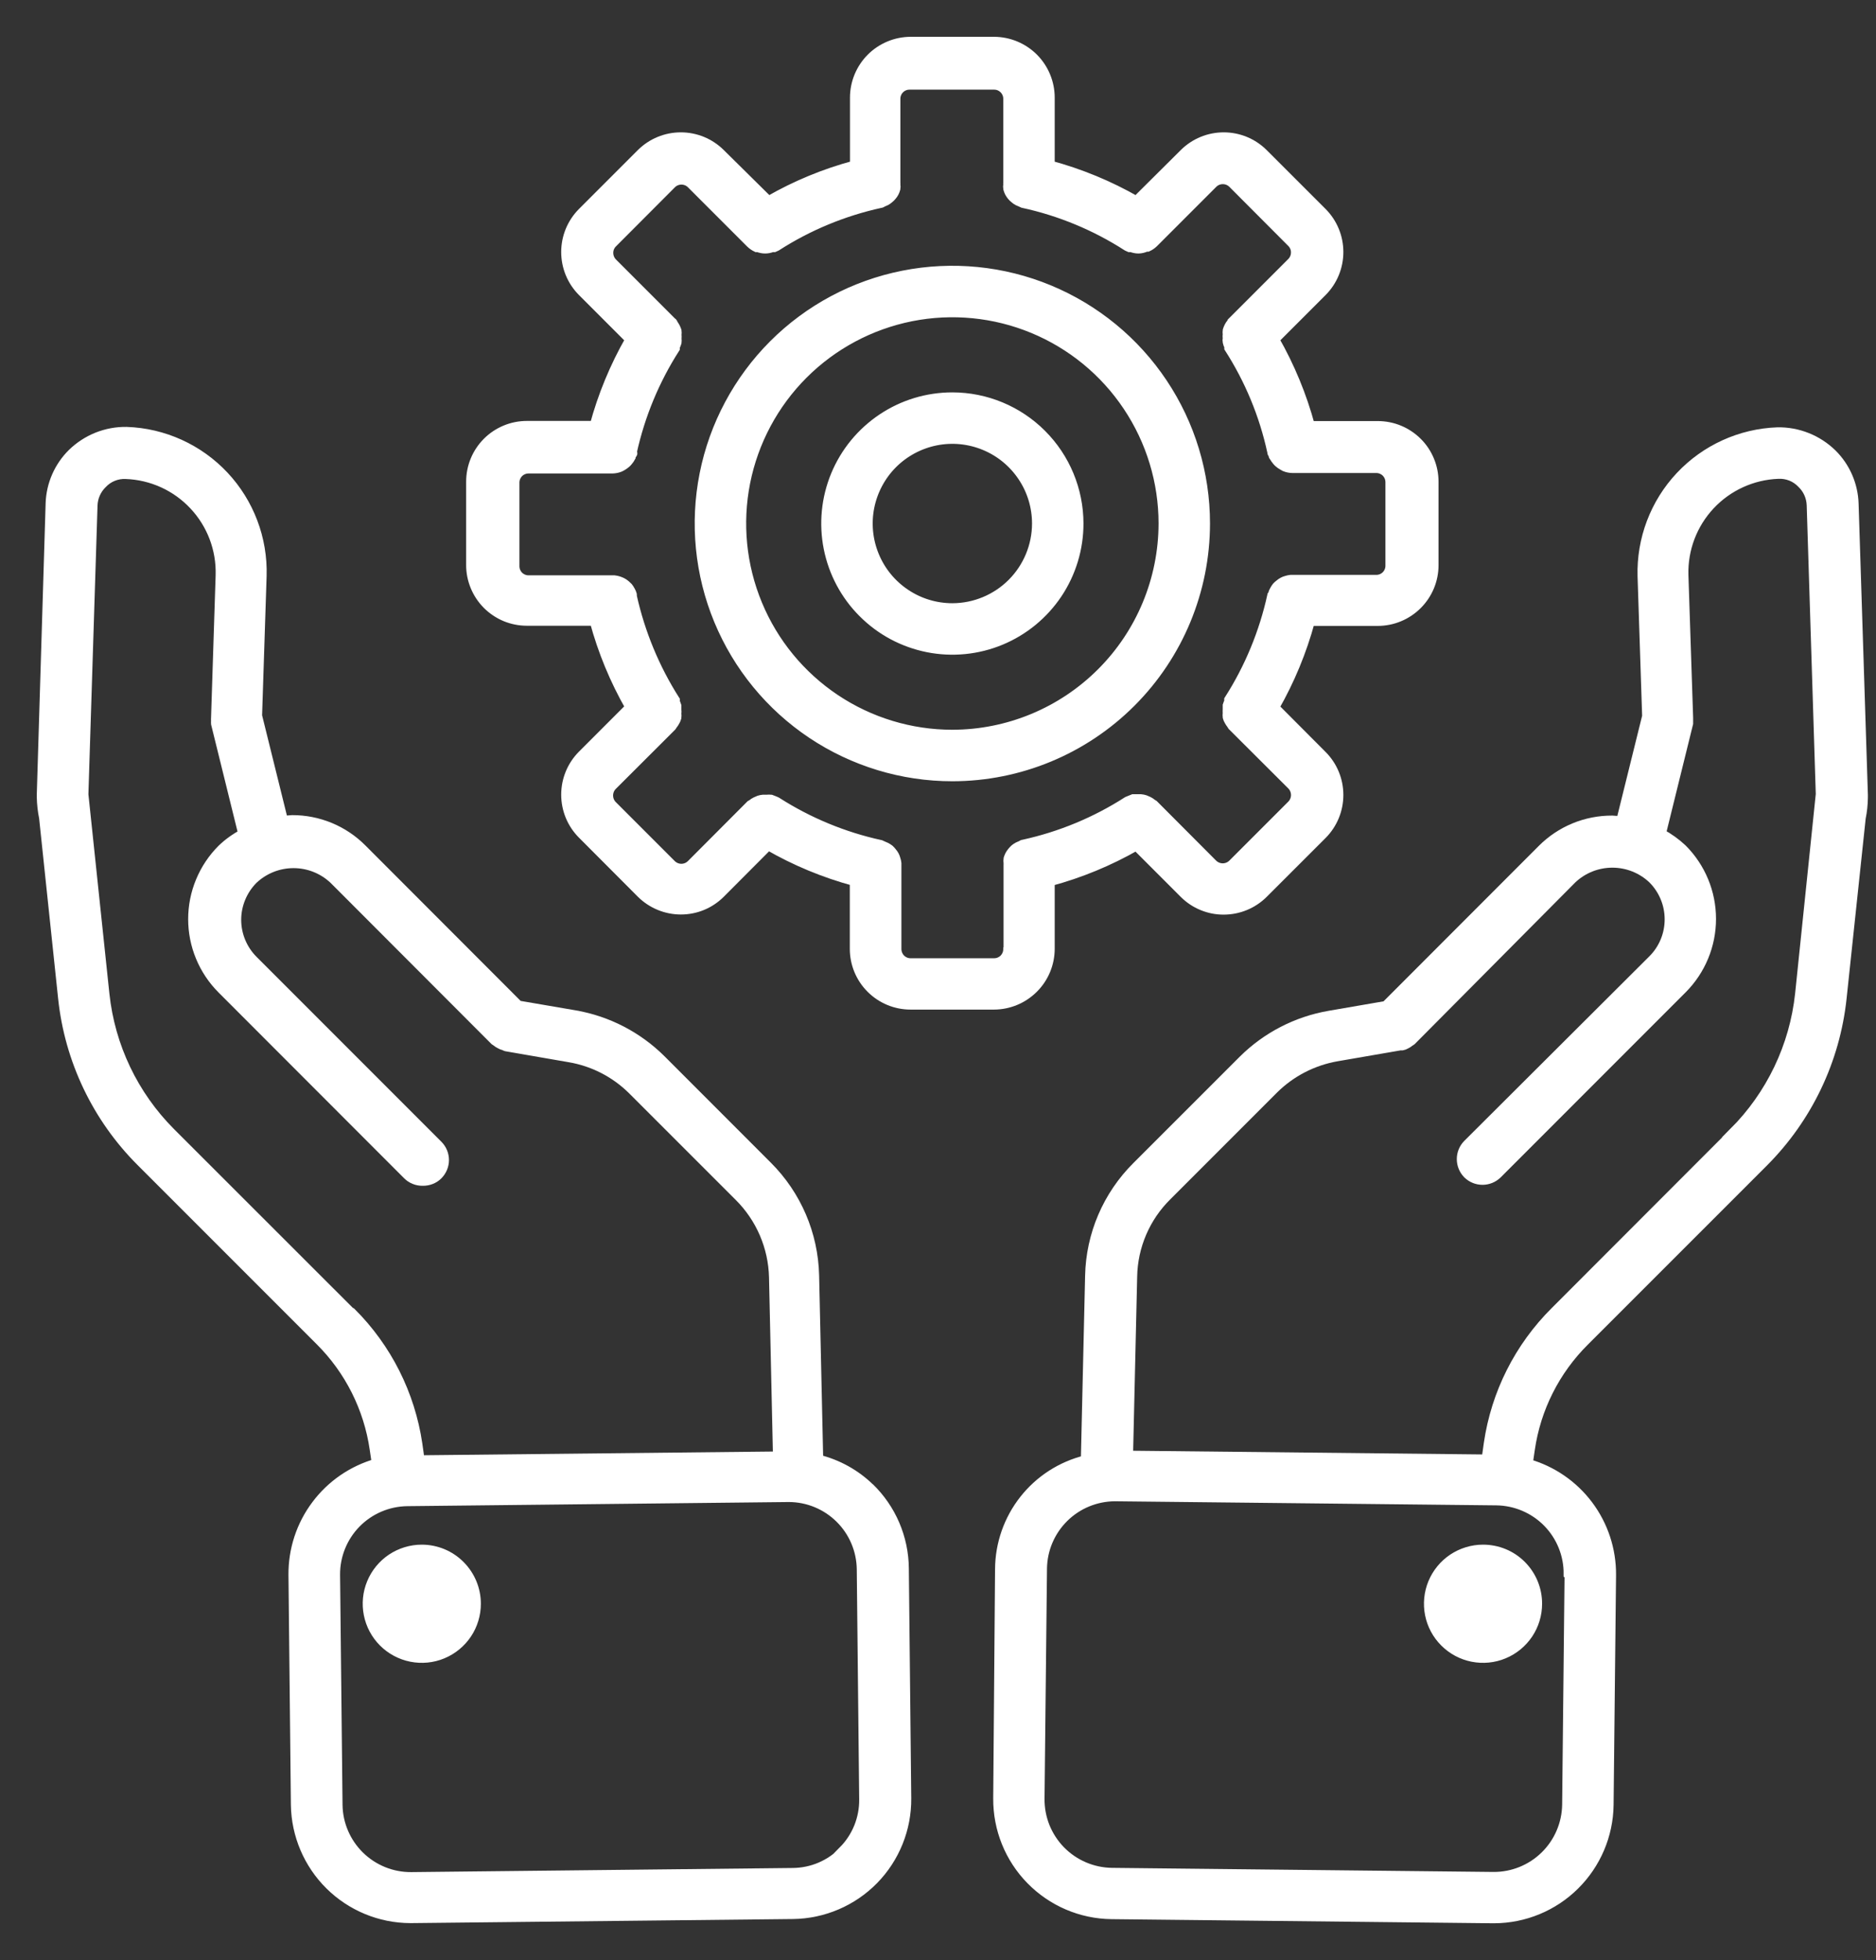
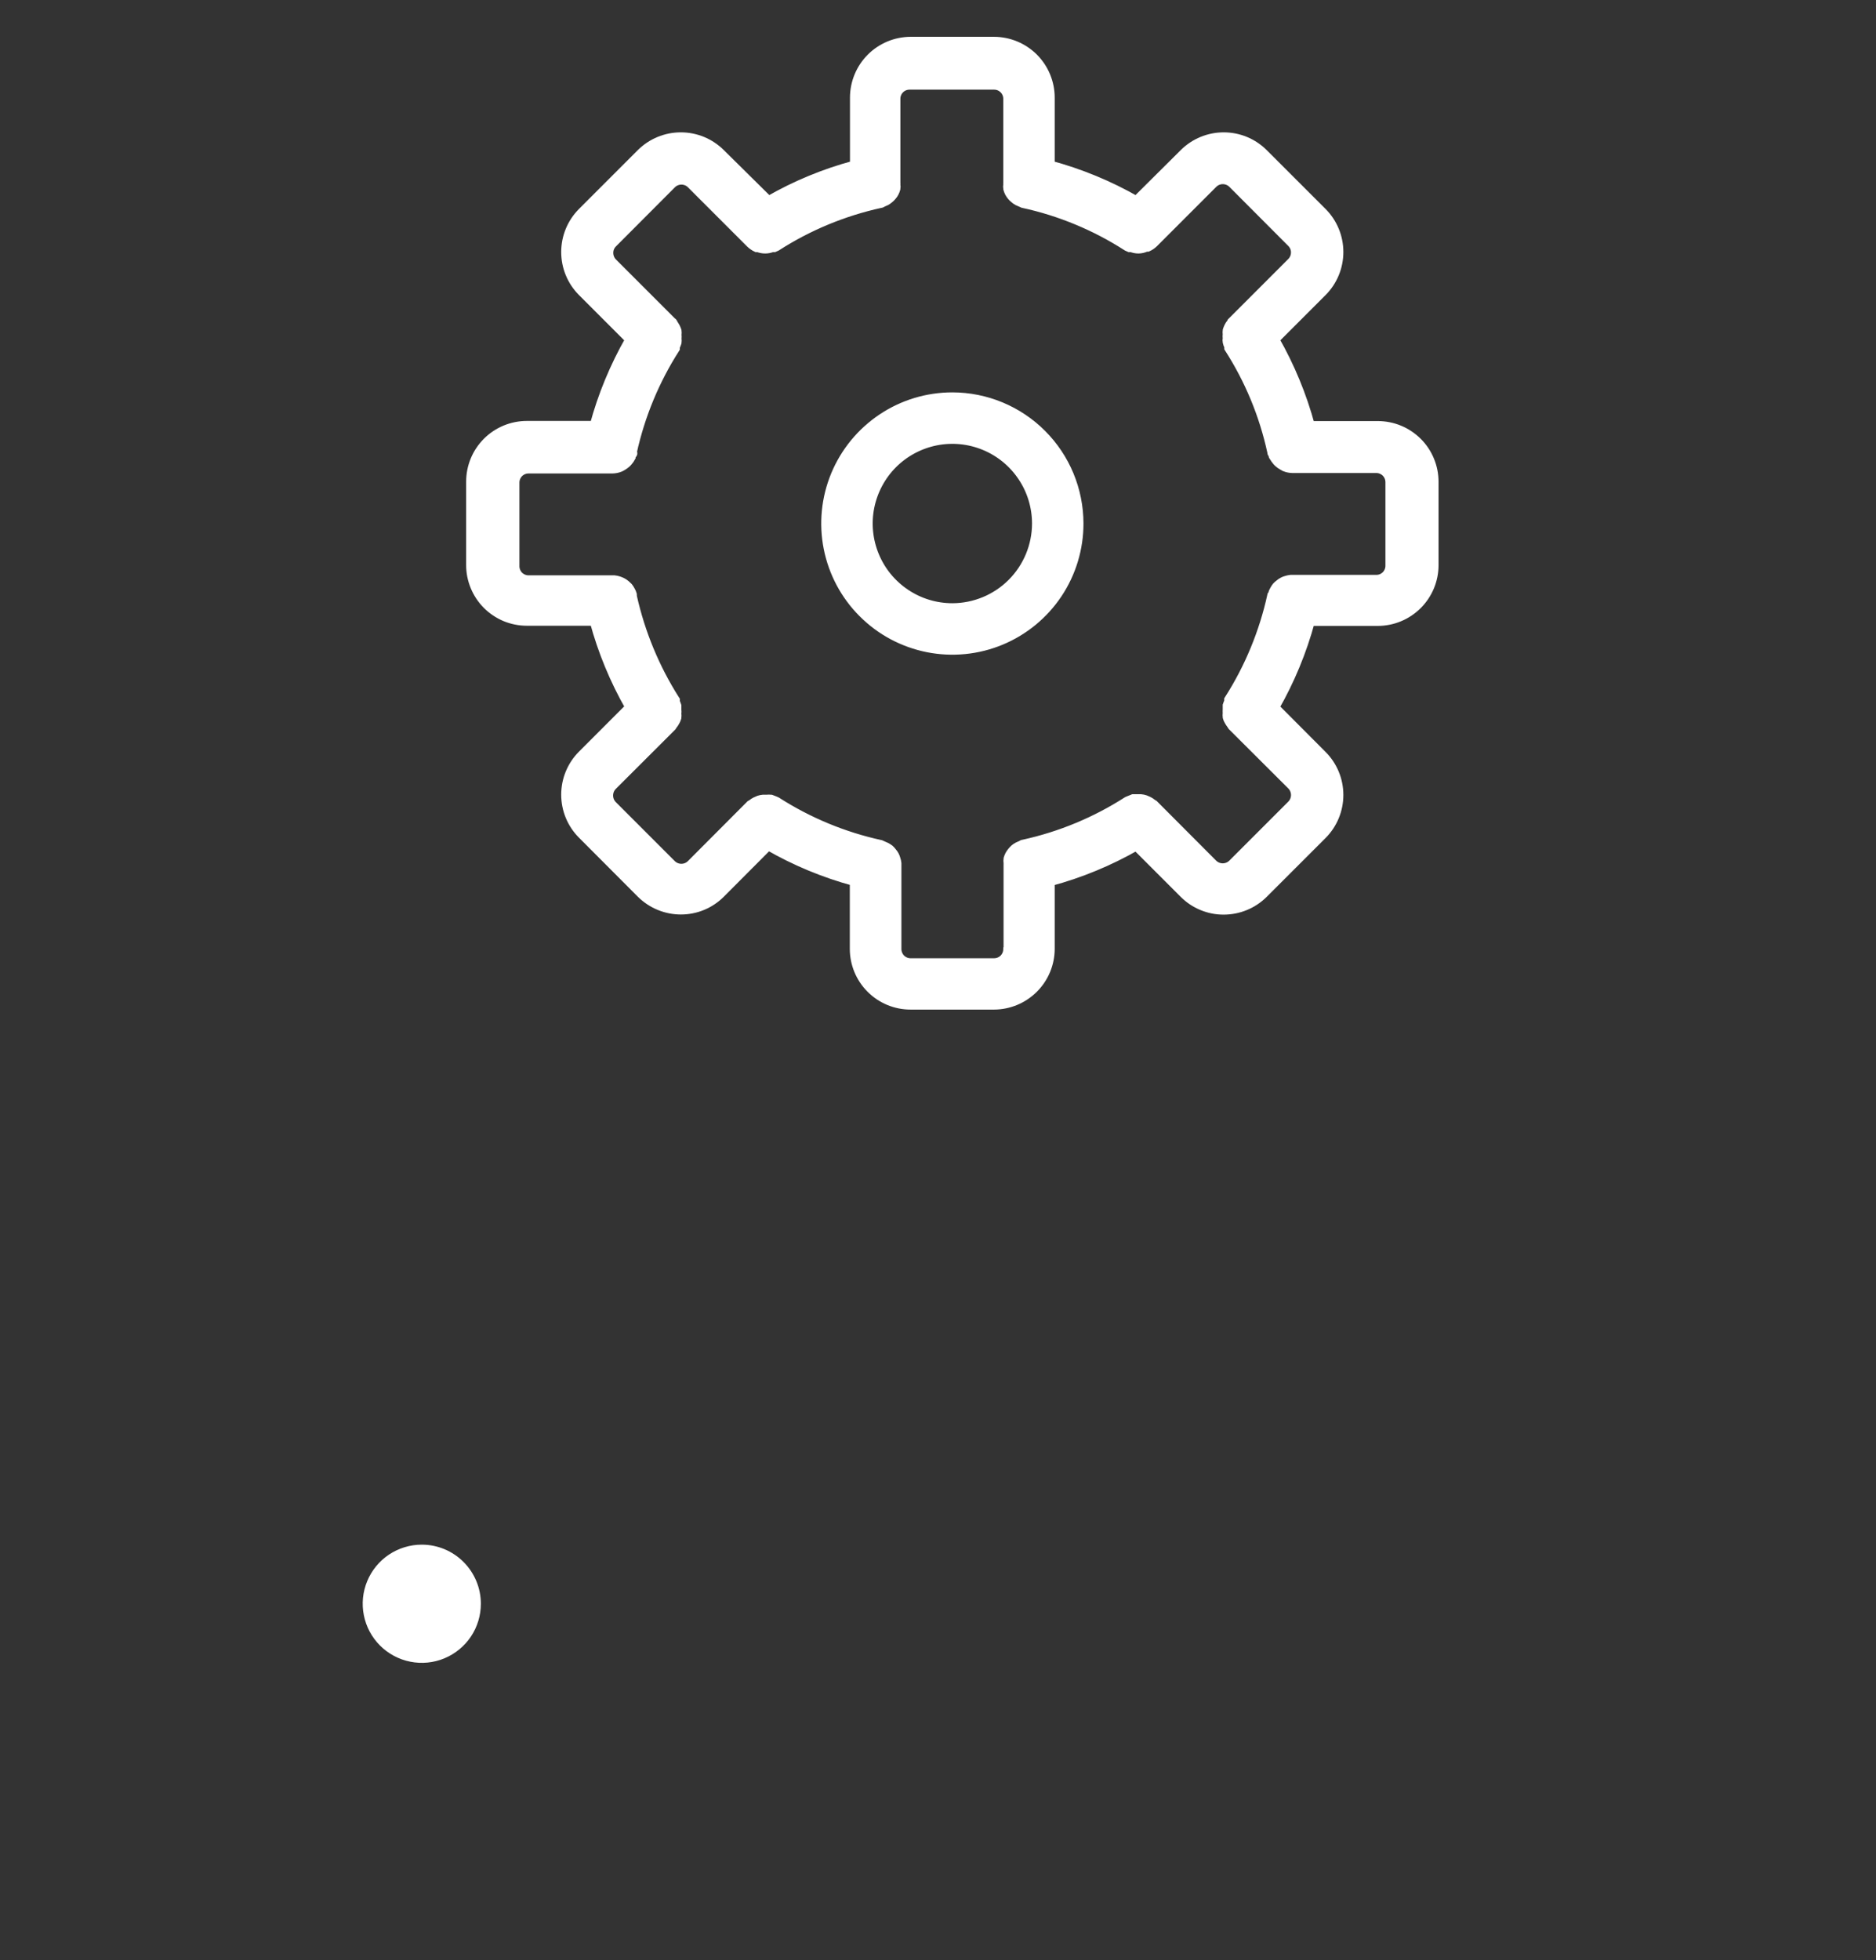
<svg xmlns="http://www.w3.org/2000/svg" width="45" height="47" viewBox="0 0 45 47" fill="none">
  <rect x="0" y="0" width="45" height="47" fill="#333333" stroke="none" />
-   <path d="M44.465 12.079C44.451 11.63 44.266 11.203 43.947 10.886C43.774 10.717 43.569 10.583 43.345 10.494C43.12 10.404 42.88 10.36 42.638 10.364C41.751 10.396 40.913 10.777 40.306 11.424C39.699 12.071 39.373 12.932 39.398 13.819L39.508 17.175L38.884 19.695C38.814 19.684 38.743 19.677 38.672 19.674C38.361 19.673 38.052 19.733 37.764 19.852C37.476 19.971 37.214 20.146 36.994 20.367L33.244 24.12L31.887 24.354C31.107 24.489 30.386 24.861 29.823 25.419L27.269 27.972C26.569 28.668 26.166 29.608 26.146 30.595L26.044 35.013C25.459 35.157 24.939 35.492 24.567 35.965C24.194 36.438 23.99 37.022 23.986 37.624L23.942 43.125C23.937 43.853 24.219 44.554 24.729 45.074C25.238 45.594 25.932 45.892 26.66 45.901L35.812 46H35.842C36.564 45.997 37.257 45.711 37.77 45.203C38.284 44.694 38.578 44.005 38.588 43.282L38.647 37.767C38.652 37.165 38.459 36.578 38.098 36.096C37.737 35.614 37.227 35.264 36.648 35.1L36.699 34.754C36.841 33.769 37.301 32.857 38.008 32.156L42.302 27.863C43.356 26.807 44.018 25.422 44.177 23.938L44.636 19.612C44.669 19.452 44.686 19.289 44.688 19.127V19.127C44.688 19.105 44.688 19.083 44.688 19.061L44.465 12.079ZM37.647 37.76L37.589 43.275C37.582 43.738 37.393 44.179 37.062 44.503C36.731 44.827 36.286 45.007 35.823 45.004L26.671 44.906C26.44 44.903 26.212 44.854 26 44.763C25.788 44.672 25.596 44.54 25.435 44.375C25.274 44.209 25.148 44.014 25.062 43.8C24.977 43.585 24.935 43.356 24.938 43.125L24.997 37.61C25.003 37.15 25.19 36.712 25.517 36.388C25.844 36.065 26.284 35.883 26.744 35.881L35.896 35.979C36.359 35.985 36.801 36.174 37.126 36.505C37.45 36.836 37.629 37.282 37.625 37.745L37.647 37.76ZM41.594 27.155L37.301 31.452C36.443 32.306 35.885 33.414 35.71 34.611L35.656 34.994L27.061 34.903L27.16 30.61C27.173 29.88 27.472 29.185 27.991 28.673L30.545 26.119C30.96 25.706 31.493 25.431 32.07 25.331L33.587 25.069H33.635C33.668 25.062 33.7 25.05 33.73 25.032C33.76 25.017 33.788 24.999 33.813 24.977C33.829 24.969 33.843 24.959 33.857 24.948L37.706 21.074C37.968 20.826 38.315 20.688 38.676 20.688C39.037 20.688 39.384 20.826 39.646 21.074C39.774 21.202 39.875 21.353 39.944 21.52C40.013 21.686 40.048 21.864 40.048 22.045C40.048 22.225 40.013 22.403 39.944 22.57C39.875 22.736 39.774 22.888 39.646 23.015L35.207 27.44C35.114 27.534 35.062 27.661 35.062 27.794C35.062 27.926 35.114 28.053 35.207 28.148C35.301 28.241 35.428 28.293 35.561 28.293C35.693 28.293 35.82 28.241 35.915 28.148L40.35 23.712C40.795 23.267 41.045 22.663 41.045 22.034C41.045 21.404 40.795 20.801 40.35 20.356C40.197 20.214 40.027 20.091 39.843 19.991L40.496 17.346C40.496 17.324 40.496 17.302 40.496 17.281C40.496 17.259 40.496 17.237 40.496 17.211L40.383 13.79C40.365 13.168 40.594 12.564 41.019 12.11C41.444 11.656 42.031 11.388 42.652 11.364C42.758 11.358 42.865 11.376 42.964 11.415C43.063 11.455 43.152 11.516 43.225 11.594C43.366 11.73 43.448 11.916 43.455 12.112L43.673 19.043L43.177 23.832C43.043 25.089 42.481 26.262 41.587 27.155H41.594Z" fill="white" stroke="white" stroke-width="0.235" />
-   <path d="M36.873 38.456C36.873 38.713 36.797 38.964 36.654 39.178C36.511 39.391 36.309 39.558 36.071 39.656C35.834 39.755 35.572 39.78 35.32 39.73C35.068 39.68 34.837 39.556 34.655 39.374C34.473 39.193 34.349 38.961 34.299 38.709C34.249 38.457 34.275 38.196 34.373 37.958C34.472 37.721 34.638 37.518 34.852 37.375C35.066 37.233 35.317 37.156 35.574 37.156C35.745 37.156 35.914 37.189 36.072 37.254C36.23 37.319 36.373 37.415 36.494 37.536C36.614 37.657 36.71 37.8 36.775 37.958C36.84 38.116 36.874 38.285 36.873 38.456Z" fill="white" stroke="white" stroke-width="0.235" />
-   <path d="M20.859 35.68C20.517 35.348 20.092 35.113 19.629 34.998L19.531 30.584C19.508 29.598 19.106 28.659 18.407 27.962L15.854 25.408C15.292 24.851 14.573 24.479 13.793 24.343L12.432 24.11L8.682 20.356C8.463 20.136 8.202 19.961 7.915 19.842C7.627 19.723 7.319 19.662 7.008 19.663C6.936 19.667 6.864 19.674 6.793 19.685L6.169 17.164L6.278 13.808C6.304 12.921 5.977 12.059 5.37 11.412C4.762 10.765 3.923 10.384 3.035 10.354C2.795 10.35 2.556 10.395 2.332 10.484C2.109 10.574 1.905 10.707 1.733 10.875C1.414 11.192 1.227 11.619 1.212 12.068L1 19.05C1 19.072 1 19.09 1 19.112C1.003 19.279 1.022 19.445 1.055 19.608L1.511 23.931C1.667 25.416 2.329 26.802 3.386 27.856L7.679 32.149C8.384 32.851 8.842 33.762 8.985 34.747L9.036 35.093C8.456 35.258 7.947 35.608 7.586 36.091C7.224 36.573 7.032 37.161 7.037 37.763L7.095 43.279C7.106 44.001 7.4 44.691 7.913 45.199C8.427 45.707 9.12 45.994 9.842 45.996H9.871L19.024 45.898C19.752 45.888 20.446 45.591 20.956 45.071C21.465 44.55 21.747 43.85 21.741 43.122L21.683 37.606C21.68 37.245 21.605 36.889 21.463 36.557C21.321 36.225 21.114 35.925 20.855 35.673L20.859 35.68ZM8.39 31.453L4.093 27.159C3.2 26.265 2.64 25.093 2.507 23.836L2.003 19.05L2.222 12.119C2.228 11.922 2.311 11.735 2.452 11.598C2.524 11.521 2.612 11.46 2.709 11.421C2.807 11.381 2.912 11.363 3.017 11.368C3.64 11.39 4.228 11.657 4.654 12.112C5.08 12.566 5.309 13.171 5.29 13.794L5.18 17.215C5.178 17.238 5.178 17.262 5.18 17.285C5.178 17.308 5.178 17.331 5.18 17.354L5.833 19.998C5.648 20.095 5.477 20.218 5.326 20.363C5.106 20.583 4.931 20.844 4.812 21.132C4.692 21.42 4.631 21.728 4.631 22.039C4.631 22.351 4.692 22.659 4.812 22.947C4.931 23.234 5.106 23.496 5.326 23.716L9.777 28.17C9.824 28.218 9.881 28.255 9.944 28.28C10.007 28.306 10.074 28.317 10.141 28.316C10.209 28.317 10.276 28.305 10.339 28.28C10.402 28.255 10.459 28.218 10.506 28.17C10.599 28.075 10.652 27.948 10.652 27.816C10.652 27.683 10.599 27.556 10.506 27.462L6.07 23.026C5.943 22.899 5.842 22.747 5.773 22.581C5.704 22.415 5.668 22.236 5.668 22.056C5.668 21.876 5.704 21.697 5.773 21.531C5.842 21.364 5.943 21.213 6.07 21.085C6.333 20.837 6.68 20.699 7.041 20.699C7.402 20.699 7.749 20.837 8.011 21.085L11.87 24.949C11.884 24.96 11.899 24.969 11.914 24.978C11.94 24.999 11.968 25.018 11.998 25.032C12.027 25.05 12.059 25.062 12.093 25.069C12.108 25.078 12.124 25.086 12.14 25.091L13.658 25.354C14.234 25.451 14.765 25.725 15.179 26.138L17.733 28.691C18.249 29.206 18.547 29.899 18.564 30.628L18.659 34.922L10.068 35.013L10.014 34.63C9.838 33.433 9.28 32.325 8.423 31.471L8.39 31.453ZM20.246 44.38C20.087 44.546 19.896 44.678 19.685 44.769C19.474 44.86 19.246 44.907 19.017 44.909L9.864 45.008C9.401 45.011 8.956 44.831 8.625 44.507C8.295 44.183 8.105 43.742 8.099 43.279L8.04 37.763C8.036 37.3 8.216 36.854 8.54 36.523C8.864 36.193 9.306 36.004 9.769 35.998L18.922 35.899C19.382 35.9 19.823 36.082 20.15 36.406C20.477 36.729 20.663 37.168 20.669 37.628L20.727 43.144C20.73 43.373 20.687 43.6 20.602 43.812C20.516 44.025 20.389 44.218 20.228 44.38H20.246Z" fill="white" stroke="white" stroke-width="0.235" />
  <path d="M11.417 38.456C11.417 38.713 11.341 38.964 11.198 39.178C11.055 39.391 10.852 39.558 10.615 39.656C10.377 39.755 10.116 39.78 9.864 39.73C9.612 39.68 9.38 39.556 9.198 39.374C9.017 39.193 8.893 38.961 8.843 38.709C8.793 38.457 8.818 38.196 8.917 37.958C9.015 37.721 9.182 37.518 9.395 37.375C9.609 37.233 9.86 37.156 10.117 37.156C10.462 37.156 10.793 37.293 11.036 37.537C11.28 37.781 11.417 38.111 11.417 38.456" fill="white" />
  <path d="M11.417 38.456C11.417 38.713 11.341 38.964 11.198 39.178C11.055 39.391 10.852 39.558 10.615 39.656C10.377 39.755 10.116 39.78 9.864 39.73C9.612 39.68 9.38 39.556 9.198 39.374C9.017 39.193 8.893 38.961 8.843 38.709C8.793 38.457 8.818 38.196 8.917 37.958C9.015 37.721 9.182 37.518 9.395 37.375C9.609 37.233 9.86 37.156 10.117 37.156C10.462 37.156 10.793 37.293 11.036 37.537C11.28 37.781 11.417 38.111 11.417 38.456" stroke="white" stroke-width="0.235" />
  <path d="M25.182 22.756V21.132C25.908 20.937 26.606 20.649 27.258 20.275L28.407 21.424C28.531 21.548 28.678 21.646 28.841 21.713C29.003 21.78 29.176 21.815 29.352 21.814C29.707 21.814 30.048 21.674 30.3 21.424L31.716 20.009C31.966 19.757 32.106 19.417 32.106 19.062C32.106 18.707 31.966 18.367 31.716 18.116L30.567 16.963C30.94 16.312 31.228 15.615 31.424 14.891H33.047C33.403 14.891 33.743 14.75 33.995 14.499C34.247 14.248 34.389 13.908 34.389 13.552V11.553C34.389 11.377 34.355 11.203 34.287 11.04C34.22 10.877 34.121 10.729 33.996 10.605C33.871 10.481 33.723 10.382 33.56 10.315C33.398 10.248 33.223 10.214 33.047 10.214H31.424C31.228 9.489 30.94 8.791 30.567 8.139L31.716 6.99C31.966 6.738 32.106 6.398 32.106 6.043C32.106 5.688 31.966 5.348 31.716 5.096L30.3 3.681C30.049 3.431 29.708 3.291 29.354 3.291C28.999 3.291 28.659 3.431 28.407 3.681L27.258 4.823C26.606 4.449 25.908 4.161 25.182 3.966V2.342C25.182 1.987 25.041 1.646 24.791 1.394C24.54 1.143 24.199 1.001 23.844 1H21.845C21.489 1.001 21.149 1.143 20.898 1.394C20.647 1.646 20.506 1.987 20.506 2.342V3.966C19.781 4.16 19.084 4.448 18.434 4.823L17.278 3.681C17.026 3.431 16.686 3.291 16.331 3.291C15.976 3.291 15.636 3.431 15.384 3.681L13.969 5.096C13.719 5.348 13.579 5.688 13.579 6.043C13.579 6.398 13.719 6.738 13.969 6.99L15.118 8.139C14.745 8.79 14.457 9.486 14.261 10.211H12.638C12.283 10.211 11.942 10.352 11.691 10.603C11.44 10.854 11.299 11.194 11.299 11.55V13.545C11.298 13.721 11.333 13.895 11.4 14.058C11.467 14.221 11.565 14.369 11.69 14.494C11.814 14.618 11.962 14.717 12.124 14.785C12.287 14.852 12.461 14.887 12.638 14.887H14.261C14.457 15.612 14.745 16.308 15.118 16.959L13.969 18.108C13.719 18.36 13.579 18.7 13.579 19.055C13.579 19.41 13.719 19.75 13.969 20.001L15.384 21.42C15.637 21.67 15.978 21.811 16.333 21.811C16.508 21.811 16.682 21.777 16.844 21.71C17.006 21.643 17.154 21.544 17.278 21.42L18.427 20.268C19.078 20.644 19.776 20.933 20.502 21.129V22.752C20.502 23.107 20.643 23.448 20.894 23.698C21.145 23.95 21.486 24.091 21.841 24.091H23.844C24.198 24.09 24.538 23.948 24.789 23.697C25.04 23.447 25.181 23.107 25.182 22.752V22.756ZM24.183 22.756C24.183 22.8 24.175 22.845 24.158 22.886C24.141 22.927 24.116 22.965 24.085 22.997C24.053 23.028 24.015 23.053 23.974 23.07C23.933 23.087 23.888 23.095 23.844 23.095H21.848C21.803 23.096 21.759 23.088 21.717 23.071C21.675 23.054 21.637 23.029 21.605 22.998C21.573 22.966 21.548 22.928 21.531 22.887C21.514 22.845 21.505 22.8 21.505 22.756V20.749C21.505 20.749 21.505 20.72 21.505 20.702C21.502 20.668 21.494 20.635 21.483 20.603C21.476 20.574 21.465 20.546 21.451 20.519C21.436 20.491 21.418 20.463 21.396 20.439C21.377 20.414 21.357 20.391 21.334 20.37C21.309 20.351 21.282 20.334 21.254 20.319L21.163 20.279L21.122 20.26C20.236 20.067 19.391 19.717 18.627 19.228L18.587 19.21L18.492 19.173C18.461 19.17 18.429 19.17 18.398 19.173H18.306C18.274 19.176 18.242 19.182 18.211 19.192L18.128 19.228C18.098 19.243 18.069 19.261 18.044 19.283C18.031 19.292 18.017 19.301 18.003 19.308L16.584 20.731C16.52 20.794 16.434 20.83 16.344 20.83C16.254 20.83 16.167 20.794 16.103 20.731L14.688 19.316C14.624 19.252 14.589 19.165 14.589 19.075C14.589 18.985 14.624 18.898 14.688 18.834L16.11 17.415C16.12 17.402 16.128 17.389 16.136 17.375C16.157 17.349 16.176 17.321 16.191 17.291C16.206 17.265 16.219 17.237 16.227 17.207C16.231 17.176 16.231 17.144 16.227 17.112C16.231 17.081 16.231 17.049 16.227 17.017C16.227 16.988 16.227 16.959 16.227 16.926C16.217 16.895 16.205 16.865 16.191 16.835C16.191 16.835 16.191 16.802 16.191 16.791C15.704 16.026 15.355 15.181 15.158 14.296C15.16 14.283 15.16 14.27 15.158 14.256C15.149 14.224 15.135 14.194 15.118 14.165C15.103 14.137 15.086 14.11 15.067 14.085L15.001 14.023C14.976 14.001 14.947 13.983 14.918 13.968C14.892 13.955 14.865 13.944 14.837 13.935C14.804 13.924 14.77 13.917 14.735 13.913H14.691H12.681C12.637 13.914 12.592 13.905 12.551 13.888C12.51 13.871 12.472 13.847 12.44 13.815C12.409 13.783 12.384 13.746 12.367 13.704C12.35 13.663 12.342 13.619 12.342 13.574V11.575C12.342 11.53 12.35 11.486 12.367 11.445C12.384 11.403 12.409 11.366 12.44 11.334C12.472 11.302 12.51 11.277 12.551 11.261C12.592 11.244 12.637 11.235 12.681 11.236H14.688C14.75 11.235 14.812 11.223 14.87 11.199L14.925 11.17C14.959 11.15 14.99 11.127 15.02 11.101C15.037 11.086 15.053 11.068 15.067 11.05C15.091 11.022 15.112 10.991 15.129 10.959C15.129 10.937 15.129 10.915 15.158 10.889C15.187 10.864 15.158 10.86 15.158 10.842C15.353 9.957 15.702 9.113 16.191 8.35C16.192 8.336 16.192 8.321 16.191 8.307C16.208 8.277 16.221 8.245 16.231 8.212C16.235 8.181 16.235 8.151 16.231 8.121C16.234 8.089 16.234 8.057 16.231 8.026C16.235 7.995 16.235 7.965 16.231 7.934C16.221 7.904 16.209 7.875 16.194 7.847C16.178 7.818 16.16 7.79 16.14 7.763C16.14 7.763 16.14 7.737 16.114 7.727L14.691 6.304C14.628 6.24 14.593 6.153 14.593 6.063C14.593 6.019 14.601 5.975 14.618 5.935C14.635 5.894 14.66 5.857 14.691 5.826L16.107 4.407C16.17 4.344 16.256 4.309 16.346 4.309C16.435 4.309 16.521 4.344 16.584 4.407L18.007 5.83C18.049 5.87 18.097 5.903 18.149 5.928H18.186C18.239 5.95 18.296 5.961 18.354 5.961V5.961C18.411 5.961 18.468 5.95 18.521 5.928H18.569L18.624 5.903C19.386 5.413 20.23 5.064 21.115 4.87C21.115 4.87 21.144 4.87 21.159 4.852L21.25 4.812C21.278 4.797 21.303 4.778 21.327 4.757C21.351 4.738 21.373 4.716 21.392 4.692C21.414 4.667 21.432 4.64 21.447 4.611C21.461 4.583 21.472 4.554 21.48 4.524C21.486 4.491 21.486 4.458 21.48 4.425C21.482 4.411 21.482 4.396 21.48 4.382V2.375C21.479 2.33 21.487 2.285 21.504 2.244C21.52 2.202 21.545 2.164 21.577 2.132C21.608 2.1 21.646 2.075 21.688 2.057C21.73 2.04 21.774 2.032 21.819 2.032H23.844C23.889 2.032 23.933 2.04 23.975 2.057C24.017 2.075 24.054 2.1 24.086 2.132C24.118 2.164 24.142 2.202 24.159 2.244C24.176 2.285 24.184 2.33 24.183 2.375V4.382C24.181 4.396 24.181 4.411 24.183 4.425C24.177 4.458 24.177 4.491 24.183 4.524C24.191 4.554 24.202 4.583 24.216 4.611C24.231 4.64 24.249 4.667 24.27 4.692C24.289 4.716 24.311 4.738 24.336 4.757C24.36 4.778 24.385 4.797 24.413 4.812L24.504 4.852C24.504 4.852 24.529 4.852 24.548 4.87C25.433 5.063 26.277 5.413 27.039 5.903L27.094 5.928H27.141C27.195 5.95 27.252 5.961 27.309 5.961V5.961C27.372 5.96 27.434 5.945 27.491 5.917H27.528C27.581 5.893 27.628 5.859 27.67 5.819V5.819L29.093 4.396C29.156 4.333 29.242 4.298 29.332 4.298C29.421 4.298 29.507 4.333 29.571 4.396L30.986 5.815C31.017 5.846 31.042 5.883 31.059 5.924C31.076 5.964 31.085 6.008 31.084 6.052C31.085 6.142 31.049 6.229 30.986 6.293L29.563 7.716C29.563 7.716 29.563 7.741 29.538 7.752C29.516 7.778 29.498 7.806 29.483 7.836C29.469 7.864 29.457 7.893 29.447 7.924C29.443 7.954 29.443 7.984 29.447 8.015C29.443 8.046 29.443 8.078 29.447 8.11C29.441 8.14 29.441 8.171 29.447 8.201C29.453 8.234 29.466 8.266 29.483 8.296C29.482 8.31 29.482 8.325 29.483 8.339C29.973 9.102 30.323 9.945 30.515 10.831C30.515 10.849 30.515 10.864 30.534 10.878C30.552 10.893 30.534 10.926 30.563 10.948C30.581 10.98 30.601 11.011 30.625 11.039C30.639 11.057 30.655 11.075 30.672 11.09C30.702 11.117 30.735 11.14 30.771 11.159L30.822 11.188C30.88 11.212 30.942 11.224 31.004 11.225H33.011C33.055 11.224 33.1 11.233 33.141 11.25C33.182 11.267 33.22 11.291 33.252 11.323C33.283 11.355 33.308 11.392 33.325 11.434C33.342 11.475 33.35 11.519 33.35 11.564V13.559C33.351 13.604 33.343 13.649 33.326 13.691C33.309 13.733 33.285 13.771 33.253 13.803C33.221 13.835 33.184 13.86 33.142 13.877C33.1 13.894 33.056 13.903 33.011 13.902H31.004H30.96C30.926 13.906 30.892 13.913 30.858 13.924C30.829 13.931 30.801 13.942 30.774 13.957C30.746 13.972 30.719 13.99 30.694 14.012C30.669 14.03 30.646 14.051 30.625 14.074C30.606 14.099 30.589 14.126 30.574 14.154C30.557 14.183 30.543 14.213 30.534 14.245C30.534 14.245 30.534 14.271 30.515 14.285C30.32 15.171 29.971 16.016 29.483 16.78C29.483 16.78 29.483 16.81 29.483 16.824C29.469 16.854 29.457 16.884 29.447 16.915C29.447 16.948 29.447 16.977 29.447 17.007C29.445 17.038 29.445 17.07 29.447 17.101C29.443 17.133 29.443 17.165 29.447 17.196C29.455 17.226 29.467 17.254 29.483 17.28C29.499 17.309 29.517 17.337 29.538 17.364C29.546 17.378 29.554 17.391 29.563 17.404L30.986 18.823C31.049 18.887 31.085 18.974 31.085 19.064C31.085 19.154 31.049 19.241 30.986 19.305L29.571 20.72C29.507 20.783 29.42 20.819 29.33 20.819C29.24 20.819 29.153 20.783 29.089 20.72L27.67 19.297C27.657 19.288 27.644 19.279 27.63 19.272C27.604 19.25 27.576 19.232 27.546 19.217L27.462 19.181C27.431 19.171 27.4 19.165 27.367 19.162H27.276H27.181L27.09 19.199L27.046 19.217C26.284 19.706 25.44 20.056 24.555 20.25C24.555 20.25 24.526 20.25 24.511 20.268L24.42 20.308C24.393 20.322 24.367 20.339 24.343 20.359C24.296 20.402 24.255 20.453 24.223 20.509C24.21 20.535 24.199 20.564 24.19 20.592C24.185 20.625 24.185 20.658 24.19 20.691C24.189 20.707 24.189 20.723 24.19 20.738V22.745L24.183 22.756Z" fill="white" stroke="white" stroke-width="0.235" />
  <path d="M22.845 9.526C22.246 9.526 21.66 9.703 21.163 10.036C20.665 10.369 20.276 10.842 20.047 11.395C19.818 11.948 19.758 12.557 19.875 13.144C19.992 13.732 20.28 14.271 20.704 14.694C21.127 15.118 21.667 15.406 22.254 15.523C22.841 15.64 23.45 15.58 24.003 15.351C24.556 15.122 25.029 14.733 25.362 14.236C25.695 13.738 25.872 13.152 25.872 12.554C25.871 11.751 25.552 10.981 24.984 10.414C24.417 9.846 23.647 9.527 22.845 9.526ZM22.845 14.582C22.443 14.582 22.051 14.463 21.718 14.24C21.384 14.017 21.124 13.7 20.971 13.33C20.817 12.959 20.777 12.551 20.855 12.158C20.934 11.764 21.127 11.403 21.41 11.119C21.694 10.836 22.055 10.643 22.449 10.564C22.842 10.486 23.25 10.526 23.621 10.68C23.991 10.833 24.308 11.093 24.531 11.427C24.754 11.76 24.873 12.152 24.873 12.554C24.872 13.091 24.658 13.607 24.278 13.987C23.898 14.367 23.382 14.581 22.845 14.582V14.582Z" fill="white" stroke="white" stroke-width="0.235" />
-   <path d="M28.907 12.553C28.907 11.354 28.552 10.182 27.885 9.185C27.219 8.188 26.272 7.411 25.165 6.952C24.057 6.493 22.838 6.373 21.662 6.607C20.486 6.841 19.405 7.418 18.557 8.266C17.71 9.114 17.132 10.194 16.898 11.37C16.664 12.546 16.784 13.765 17.243 14.873C17.702 15.981 18.479 16.928 19.476 17.594C20.473 18.26 21.645 18.616 22.844 18.616C24.452 18.615 25.994 17.976 27.13 16.839C28.267 15.702 28.906 14.161 28.907 12.553ZM22.844 17.616C21.843 17.616 20.864 17.319 20.032 16.763C19.199 16.206 18.55 15.416 18.167 14.491C17.783 13.565 17.683 12.547 17.878 11.565C18.074 10.583 18.556 9.681 19.264 8.973C19.972 8.265 20.875 7.783 21.857 7.587C22.839 7.392 23.857 7.492 24.782 7.875C25.707 8.258 26.498 8.907 27.054 9.74C27.611 10.573 27.908 11.552 27.908 12.553C27.906 13.895 27.372 15.182 26.422 16.131C25.473 17.08 24.187 17.614 22.844 17.616V17.616Z" fill="white" stroke="white" stroke-width="0.235" />
</svg>